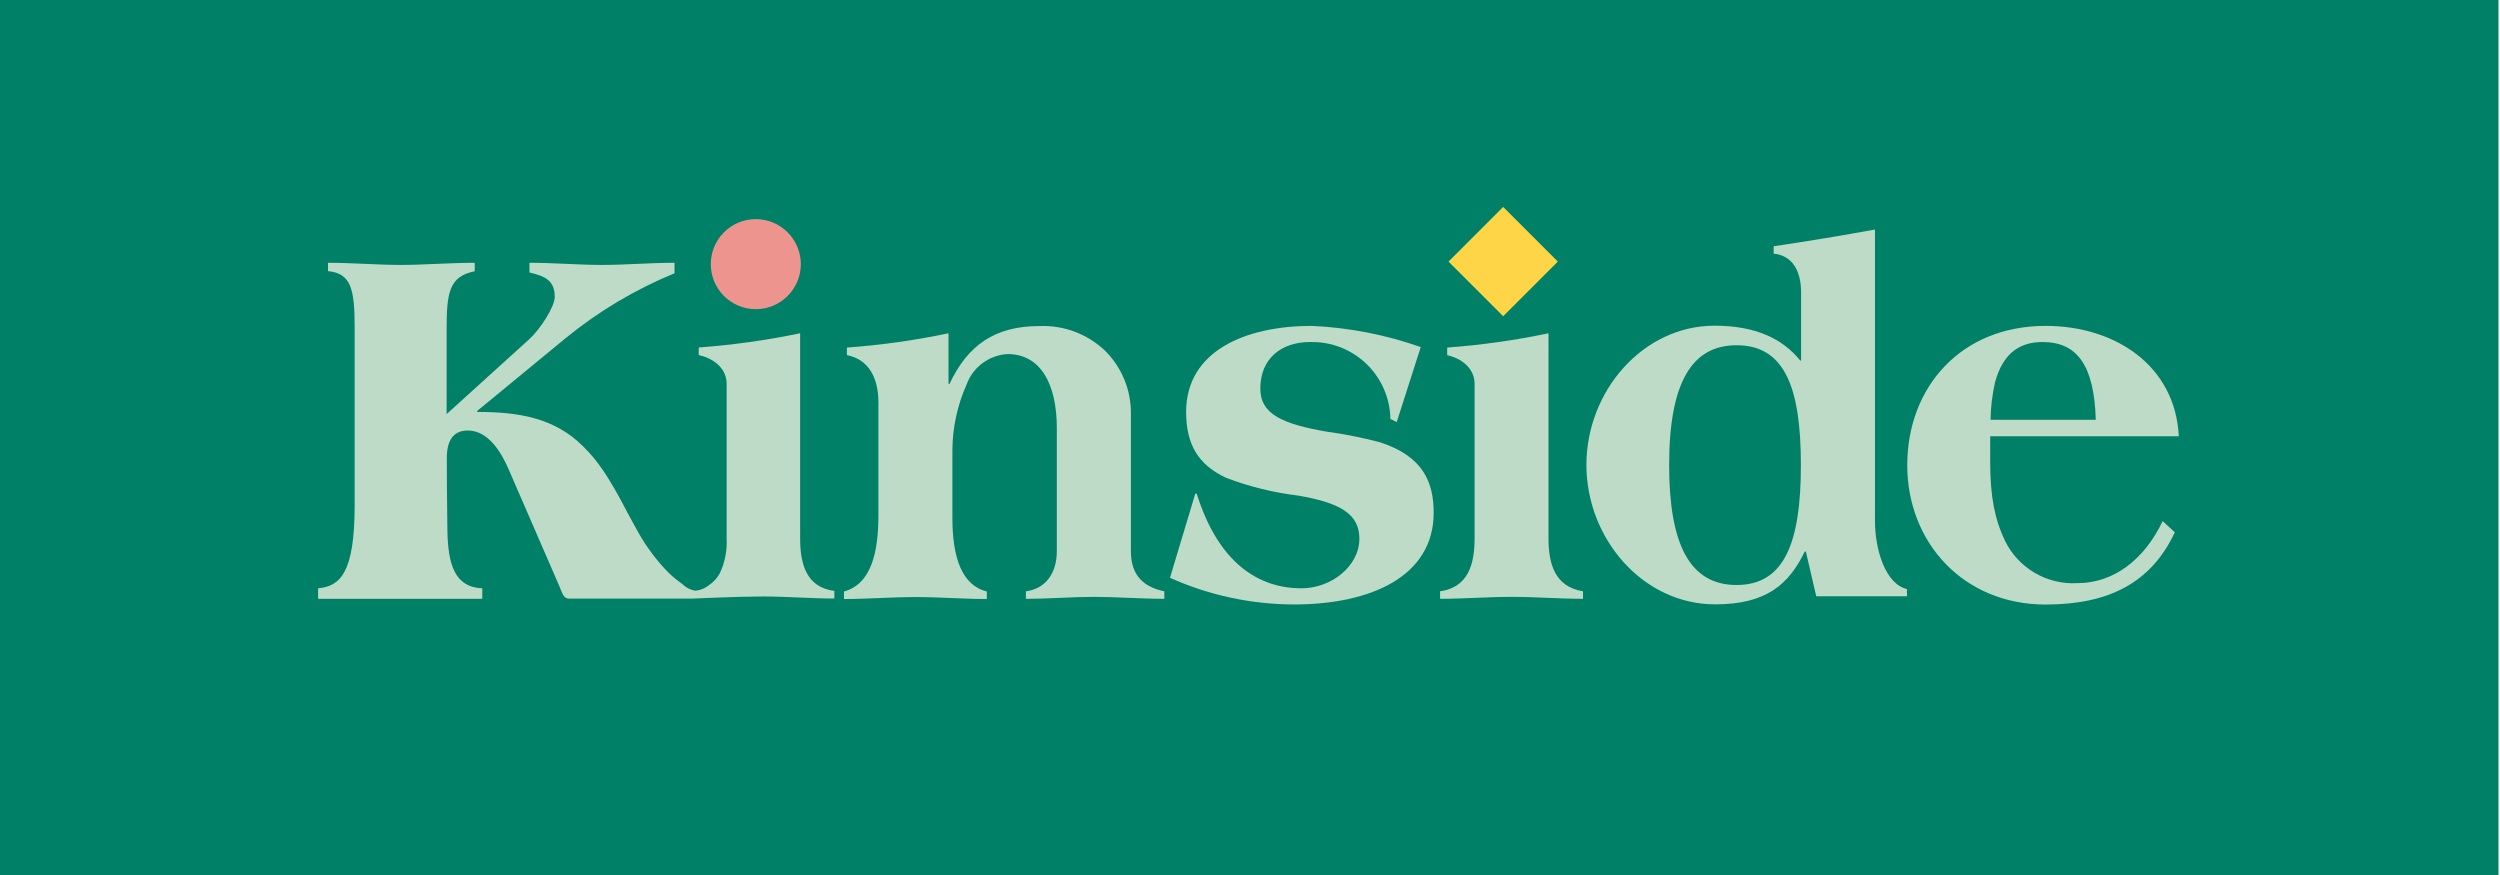
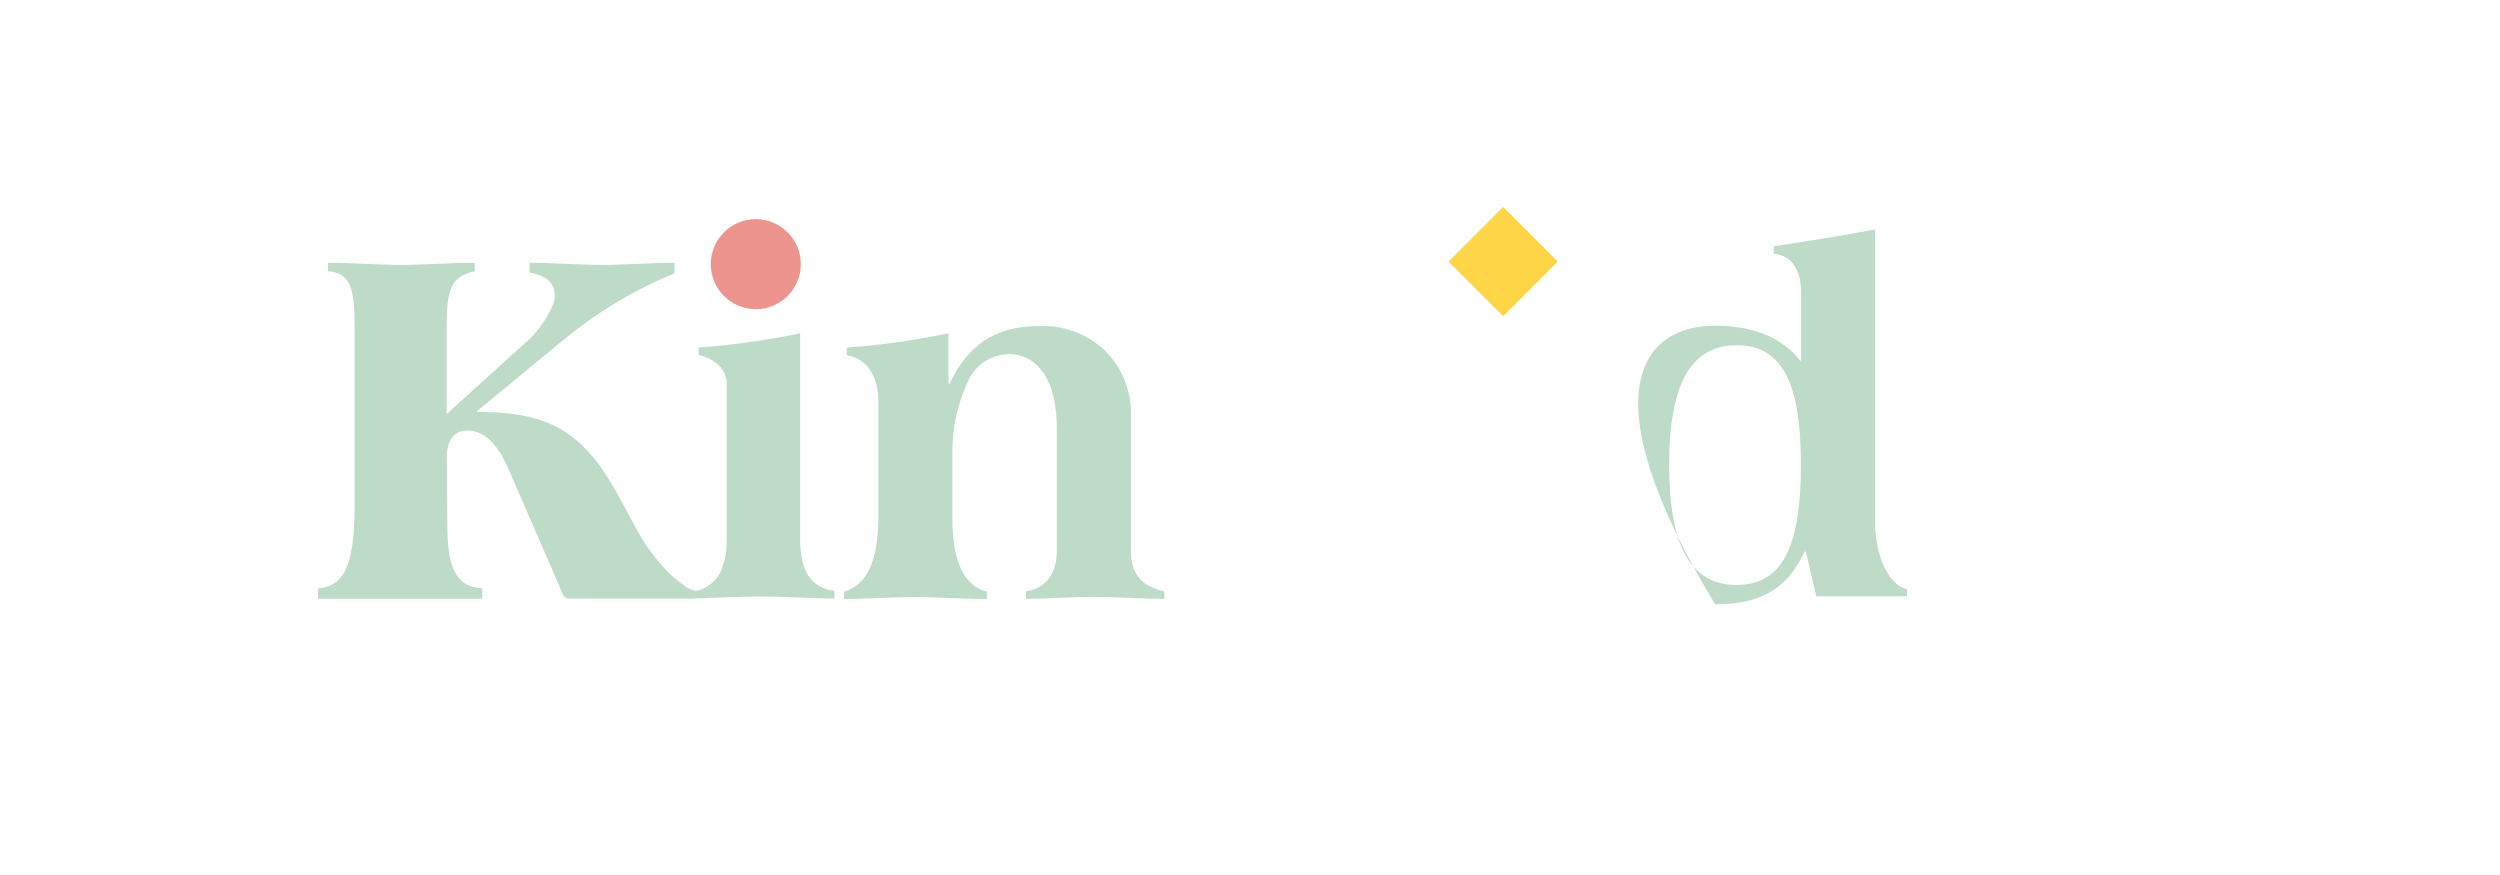
<svg xmlns="http://www.w3.org/2000/svg" width="914" height="320" viewBox="0 0 914 320" fill="none">
  <g clip-path="url(#clip0)">
-     <rect width="913.455" height="320" fill="#008066" />
    <g clip-path="url(#clip1)">
      <path d="M292.53 196.742V121.846C280.3 124.393 267.915 126.127 255.455 127.036V129.809C262.103 131.337 265.657 135.567 265.657 140.224V196.742C265.905 201.159 265.05 205.569 263.169 209.574C262.224 211.339 260.856 212.841 259.188 213.946C257.772 215.086 256.055 215.79 254.247 215.972C252.503 215.705 250.886 214.897 249.626 213.662C247.889 212.437 246.239 211.095 244.685 209.645C240.3 205.224 236.523 200.24 233.452 194.822C232.208 192.69 231.177 190.521 229.898 188.353C222.291 173.672 218.381 168.341 213.156 163.151C202.67 152.7 189.517 150.603 174.41 150.603V150.283L206.757 123.659C218.793 113.818 232.222 105.816 246.604 99.914V96.075C237.647 96.075 228.831 96.857 220.123 96.857C211.414 96.857 202.563 96.075 193.57 96.075V99.63C199.506 100.981 202.812 102.687 202.812 108.588C202.812 112.142 197.48 120.424 193.463 124.05L163.284 151.385V120.496C163.284 106.952 164.209 101.052 173.557 99.168V96.075C164.6 96.075 154.896 96.857 146.471 96.857C138.047 96.857 128.947 96.075 119.918 96.075V99.132C128.307 99.914 129.658 105.637 129.658 119.536V184.763C129.658 209.645 124.29 214.337 116.293 215.084V218.923H176.33V215.084C166.235 214.728 163.747 206.304 163.569 193.756C163.391 181.208 163.356 173.744 163.356 167.452C163.356 161.16 165.666 157.392 170.998 157.392C178.996 157.392 183.581 166.35 185.678 170.935L204.482 214.266C205.62 216.932 206.011 218.852 208.037 218.852H252.825C252.825 218.852 270.207 218.069 278.916 218.069C287.625 218.069 296.333 218.816 305.042 218.816V216.043C294.734 214.693 292.53 206.162 292.53 196.742Z" fill="#BDDBC7" />
      <path d="M413.458 201.505C413.458 208.934 416.621 214.302 425.686 216.186V218.923C417.012 218.923 407.913 218.212 399.95 218.212C391.988 218.212 383.812 218.923 375.068 218.923V216.186C382.177 215.261 386.372 209.681 386.372 201.505V156.504C386.372 140.366 380.435 129.453 368.385 129.453C365.069 129.631 361.878 130.781 359.211 132.759C356.544 134.737 354.517 137.457 353.385 140.579C350.001 148.165 348.233 156.373 348.195 164.679V189.384C348.195 204.029 351.75 214.017 360.778 216.257V218.994C352.105 218.994 343.361 218.283 334.688 218.283C326.014 218.283 317.27 218.994 308.561 218.994V216.257C318.727 213.449 321.145 201.576 321.145 188.246V147.048C321.145 138.197 317.59 131.337 309.628 129.844V127.072C322.113 126.171 334.524 124.426 346.773 121.846V140.33H347.164C353.811 126.112 363.835 119.216 379.938 119.216C384.348 119.019 388.752 119.714 392.887 121.259C397.022 122.804 400.803 125.168 404.002 128.209C407.042 131.226 409.446 134.822 411.07 138.785C412.694 142.747 413.506 146.996 413.458 151.278V201.505Z" fill="#BDDBC7" />
-       <path d="M510.641 154.3L508.33 153.162C508.265 149.404 507.461 145.696 505.963 142.249C504.465 138.802 502.302 135.684 499.599 133.073C496.895 130.462 493.704 128.409 490.207 127.032C486.71 125.655 482.976 124.98 479.218 125.045H478.934C468.554 125.045 460.77 130.982 460.77 142.072C460.77 151.527 469.123 155.046 485.048 157.819C491.603 158.702 498.097 159.996 504.491 161.693C520.629 166.883 524.148 176.694 524.148 187.464C524.148 210.783 501.079 220.984 473.175 220.984C457.516 220.968 442.037 217.649 427.747 211.245L436.989 180.497H437.522C444.632 203.282 457.926 215.084 475.877 215.084C486.54 215.084 496.991 207.121 496.991 196.92C496.991 187.713 489.597 183.768 474.561 181.173C465.576 180.086 456.755 177.913 448.293 174.703C437.913 169.869 433.648 162.298 433.648 150.603C433.648 128.209 455.509 119.145 479.573 119.145C493.164 119.759 506.59 122.37 519.421 126.894L510.641 154.3Z" fill="#BDDBC7" />
-       <path d="M566.128 196.742C566.128 206.162 568.439 214.515 578.747 216.186V218.923C570.038 218.923 561.329 218.212 552.621 218.212C543.912 218.212 535.203 218.923 526.494 218.923V216.186C536.874 214.693 539.113 206.162 539.113 196.742V140.224C539.113 135.603 535.559 131.337 529.089 129.844V127.072C541.538 126.153 553.911 124.408 566.128 121.846V196.742Z" fill="#BDDBC7" />
-       <path d="M685.492 190.486C685.492 201.15 689.402 213.555 697.186 215.368V217.998H664.022L660.219 201.647H659.828C654.105 213.342 646.142 220.949 627.054 220.949C600.572 220.949 579.991 196.849 579.991 169.976C579.991 143.103 600.572 119.074 626.876 119.074C641.877 119.074 651.759 123.872 658.192 131.835H658.477V106.952C658.477 98.777 655.136 93.409 648.453 92.734V90.032C662.316 87.971 673.335 86.123 685.492 83.919V190.486ZM658.406 170.047C658.406 141.61 652.47 126.218 634.874 126.218C618.736 126.218 610.241 139.548 610.241 170.047C610.241 198.768 617.634 213.875 634.874 213.875C652.114 213.875 658.406 198.946 658.406 170.047Z" fill="#BDDBC7" />
+       <path d="M685.492 190.486C685.492 201.15 689.402 213.555 697.186 215.368V217.998H664.022L660.219 201.647H659.828C654.105 213.342 646.142 220.949 627.054 220.949C579.991 143.103 600.572 119.074 626.876 119.074C641.877 119.074 651.759 123.872 658.192 131.835H658.477V106.952C658.477 98.777 655.136 93.409 648.453 92.734V90.032C662.316 87.971 673.335 86.123 685.492 83.919V190.486ZM658.406 170.047C658.406 141.61 652.47 126.218 634.874 126.218C618.736 126.218 610.241 139.548 610.241 170.047C610.241 198.768 617.634 213.875 634.874 213.875C652.114 213.875 658.406 198.946 658.406 170.047Z" fill="#BDDBC7" />
      <path d="M276.321 113.031C285.41 113.031 292.779 105.662 292.779 96.573C292.779 87.484 285.41 80.115 276.321 80.115C267.232 80.115 259.863 87.484 259.863 96.573C259.863 105.662 267.232 113.031 276.321 113.031Z" fill="#ED948F" />
      <path d="M549.56 75.652L529.578 95.634L549.56 115.616L569.542 95.634L549.56 75.652Z" fill="#FFD548" />
-       <path d="M790.673 190.521C783.883 204.74 772.651 213.2 759.463 213.2C754.006 213.504 748.581 212.188 743.869 209.418C739.157 206.648 735.369 202.547 732.981 197.631C729.427 190.237 727.614 181.884 727.614 168.945V159.49H796.573C795.294 133.754 773.433 119.145 747.875 119.145C716.772 119.145 697.293 141.717 697.293 170.047C697.293 198.377 717.874 221.02 747.875 221.02C770.98 221.02 786.478 213.058 795.116 194.609L790.673 190.521ZM729.356 139.868C732.484 128.209 739.344 125.045 746.773 125.045C759.534 125.045 765.648 133.754 766.217 153.482H727.756C727.815 148.901 728.351 144.338 729.356 139.868Z" fill="#BDDBC7" />
    </g>
  </g>
  <defs>
    <clipPath id="clip0">
      <rect width="913.455" height="320" fill="white" />
    </clipPath>
    <clipPath id="clip1">
      <rect width="680.21" height="145.455" fill="white" transform="translate(116.364 75.636)" />
    </clipPath>
  </defs>
</svg>